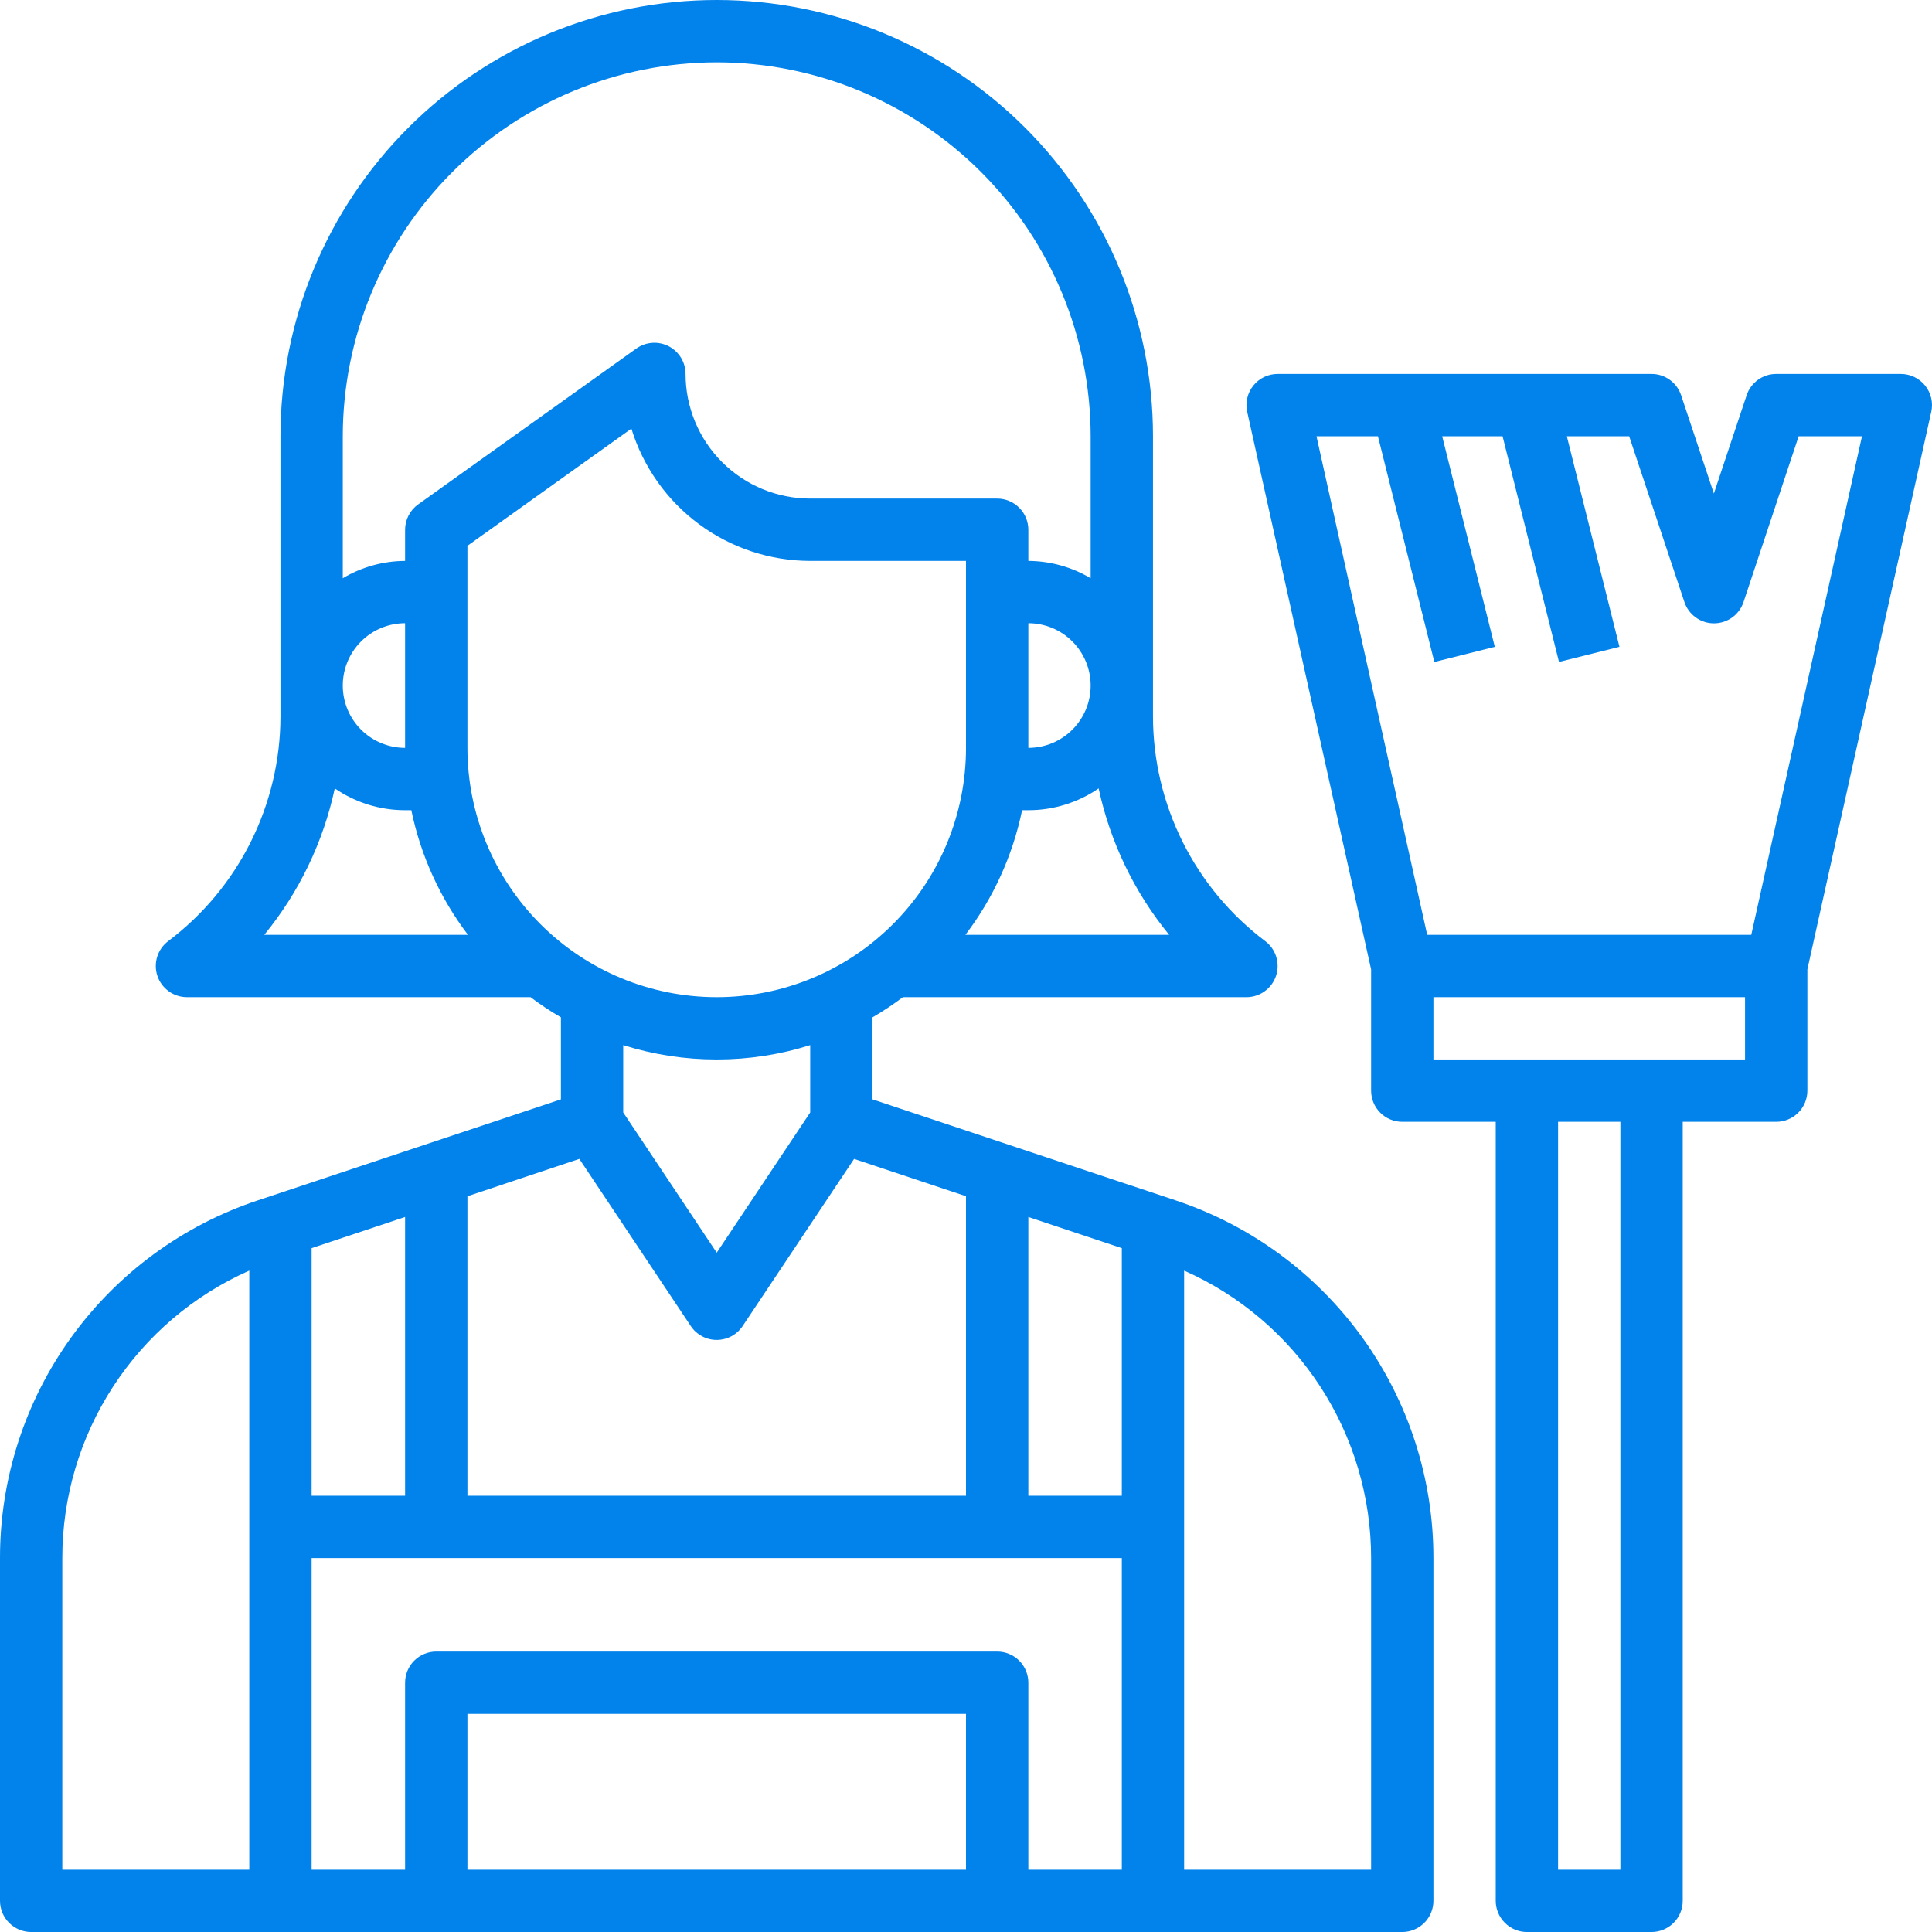
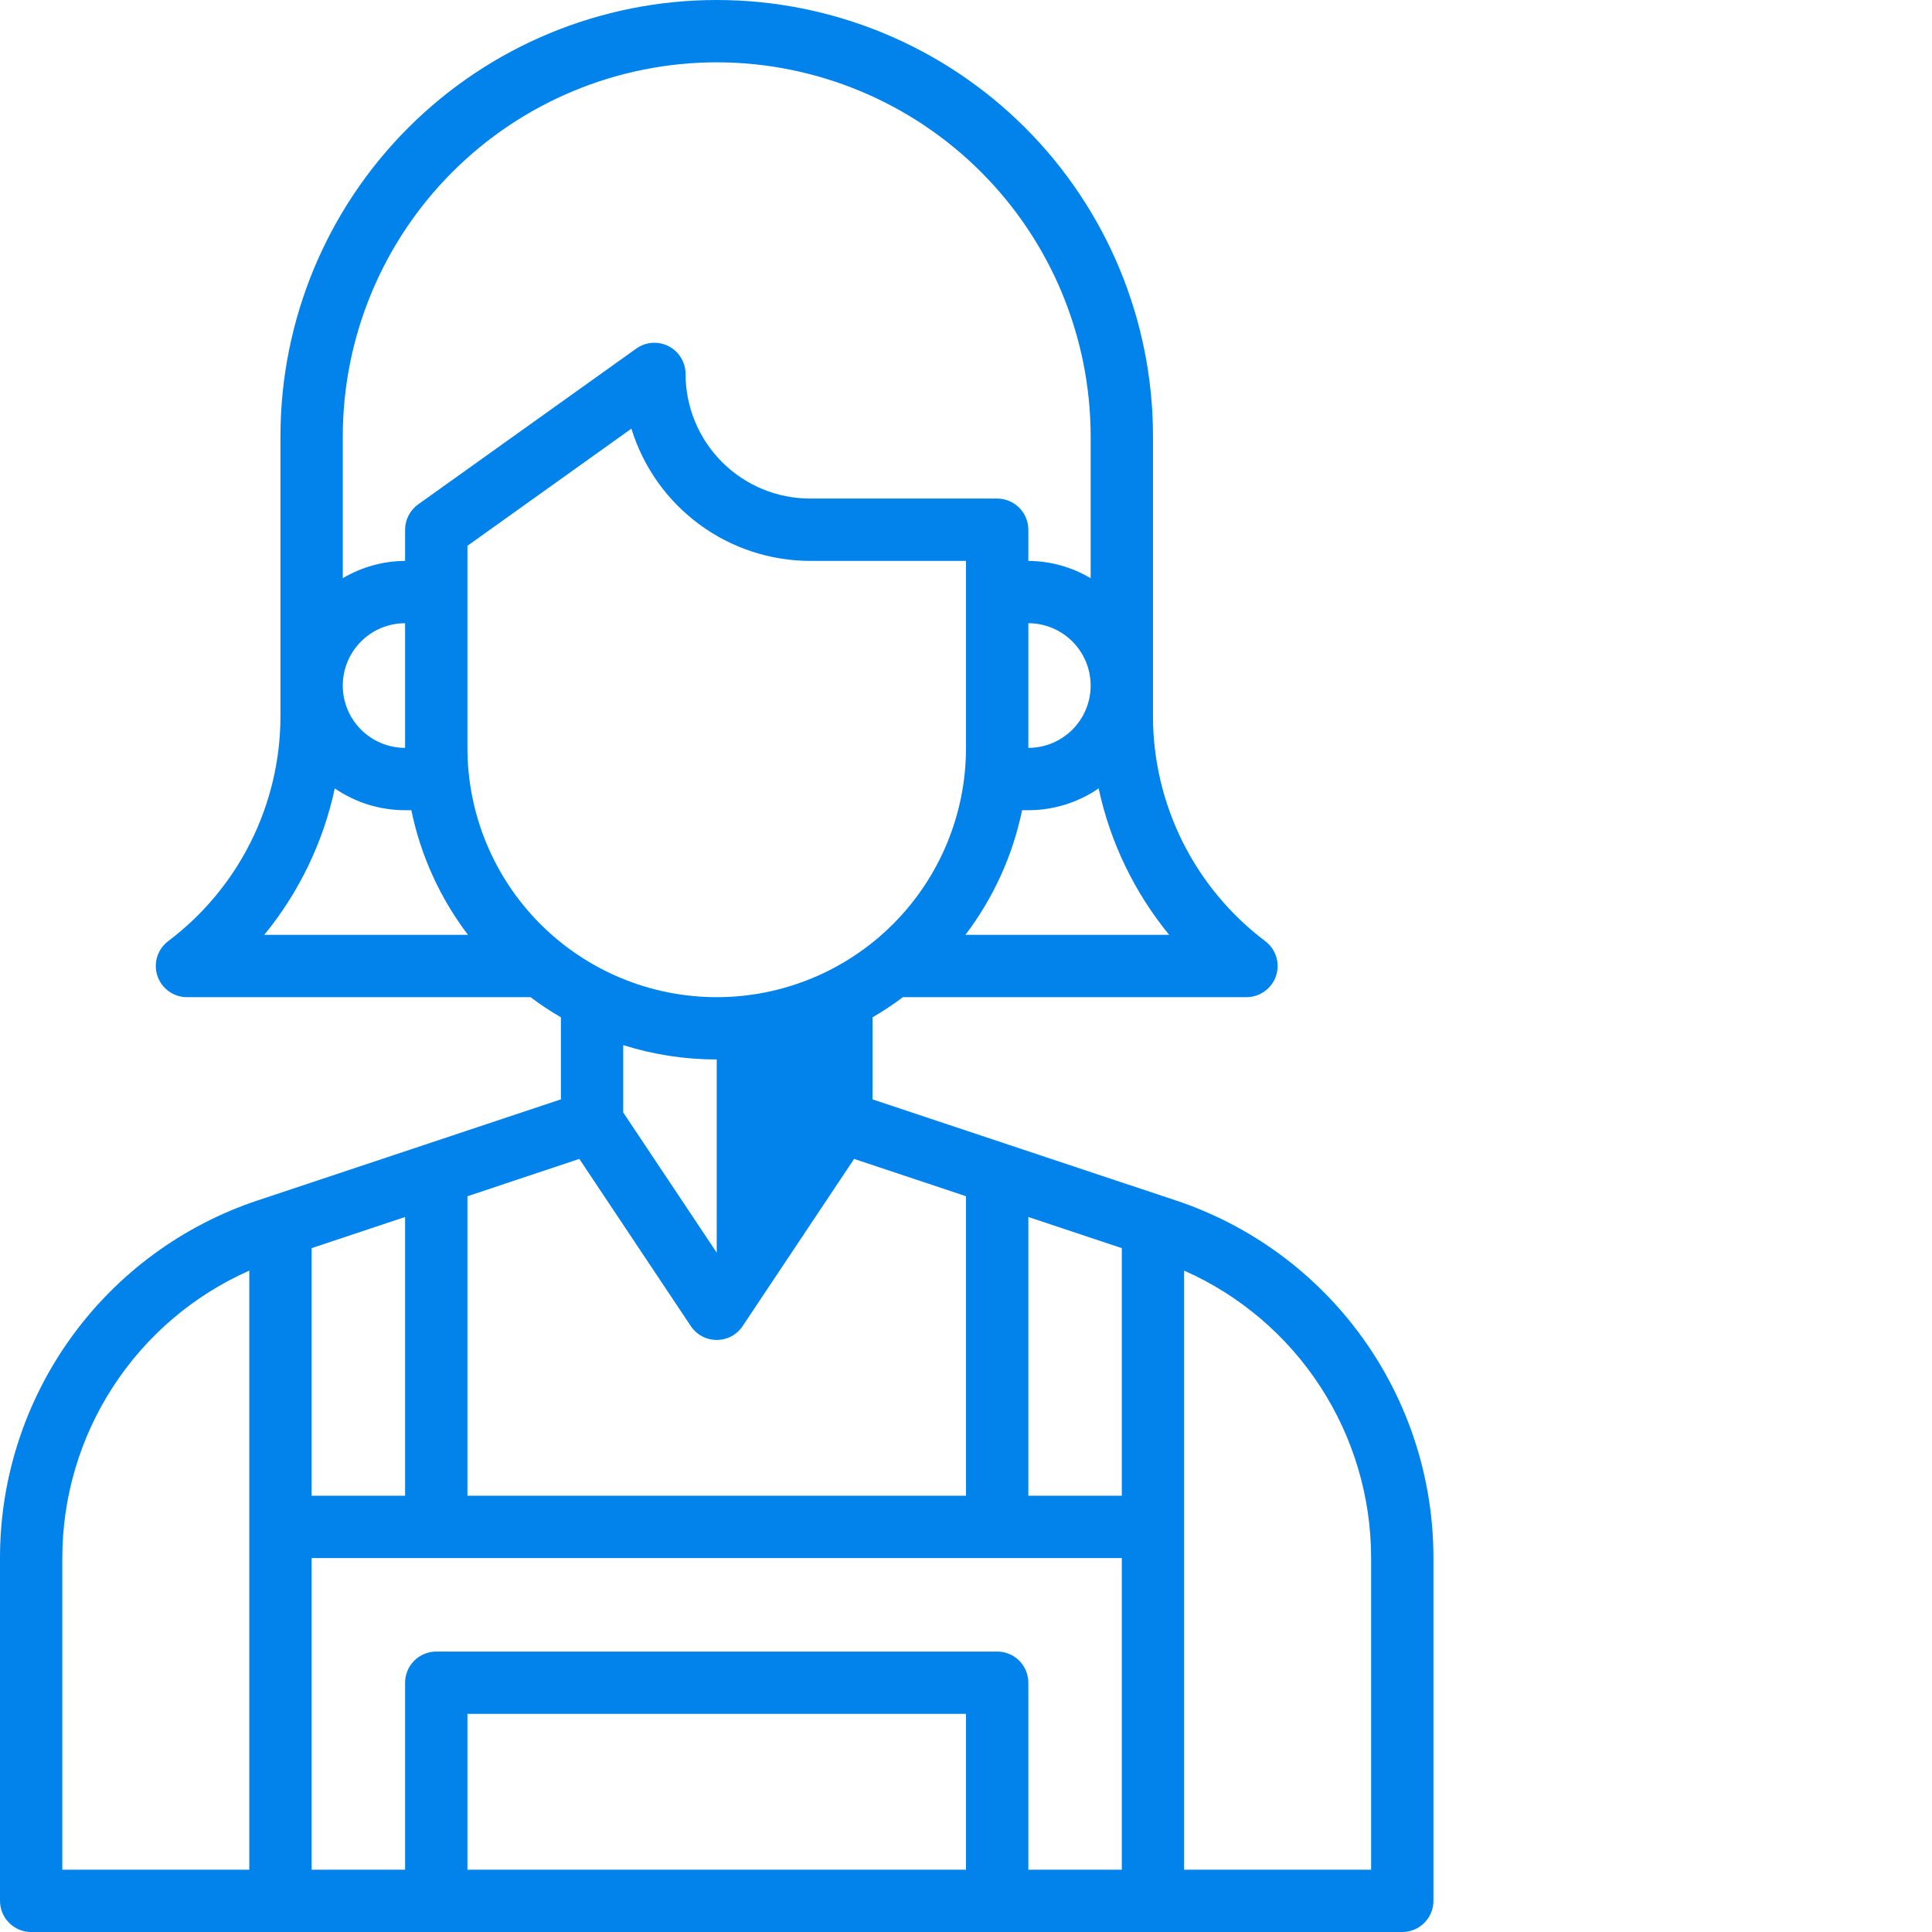
<svg xmlns="http://www.w3.org/2000/svg" width="83" height="83" viewBox="0 0 83 83" fill="none">
-   <path d="M1.339 83.001H60.242C60.597 83.001 60.938 82.859 61.189 82.608C61.44 82.357 61.581 82.017 61.581 81.662V66.936C61.584 63.536 60.515 60.221 58.527 57.462C56.539 54.704 53.733 52.642 50.506 51.569L37.484 47.23V43.705C37.936 43.443 38.372 43.153 38.789 42.839H53.549C53.83 42.839 54.103 42.751 54.331 42.586C54.559 42.422 54.73 42.19 54.819 41.924C54.908 41.657 54.91 41.369 54.827 41.101C54.743 40.833 54.577 40.598 54.352 40.429C52.859 39.304 51.647 37.848 50.811 36.176C49.975 34.503 49.537 32.66 49.533 30.791V18.742C49.533 13.771 47.558 9.004 44.043 5.489C40.528 1.975 35.761 0 30.791 0C25.82 0 21.053 1.975 17.538 5.489C14.023 9.004 12.049 13.771 12.049 18.742V30.791C12.044 32.66 11.606 34.503 10.77 36.176C9.934 37.848 8.722 39.304 7.229 40.429C7.004 40.598 6.838 40.833 6.754 41.101C6.671 41.369 6.673 41.657 6.762 41.924C6.851 42.19 7.022 42.422 7.25 42.586C7.477 42.751 7.751 42.839 8.032 42.839H22.792C23.209 43.153 23.645 43.443 24.097 43.705V47.23L11.075 51.569C7.849 52.642 5.042 54.704 3.054 57.462C1.066 60.221 -0.003 63.536 5.81051e-06 66.936V81.662C5.81051e-06 82.017 0.141 82.357 0.392 82.608C0.643 82.859 0.984 83.001 1.339 83.001ZM13.387 64.258V53.621L17.403 52.282V64.258H13.387ZM13.387 66.936H48.194V80.323H44.178V72.291C44.178 71.936 44.037 71.595 43.786 71.344C43.535 71.093 43.194 70.952 42.839 70.952H18.742C18.387 70.952 18.047 71.093 17.795 71.344C17.544 71.595 17.403 71.936 17.403 72.291V80.323H13.387V66.936ZM48.194 64.258H44.178V52.282L48.194 53.621V64.258ZM41.5 80.323H20.081V73.629H41.5C41.5 75.414 41.5 78.545 41.5 80.323ZM58.904 66.936V80.323H50.871V54.586C53.263 55.645 55.295 57.376 56.721 59.569C58.147 61.761 58.905 64.32 58.904 66.936ZM50.227 40.161H41.475C42.676 38.581 43.508 36.751 43.91 34.807H44.178C45.256 34.808 46.31 34.481 47.198 33.87C47.694 36.178 48.732 38.335 50.227 40.161ZM44.178 26.774C44.888 26.774 45.569 27.056 46.071 27.559C46.573 28.061 46.855 28.742 46.855 29.452C46.855 30.162 46.573 30.843 46.071 31.345C45.569 31.847 44.888 32.129 44.178 32.129V26.774ZM30.791 2.677C35.05 2.682 39.133 4.376 42.145 7.388C45.157 10.399 46.85 14.483 46.855 18.742V24.841C46.045 24.359 45.12 24.102 44.178 24.097V22.758C44.178 22.403 44.037 22.063 43.786 21.812C43.535 21.561 43.194 21.419 42.839 21.419H34.807C33.386 21.419 32.024 20.855 31.02 19.851C30.016 18.847 29.452 17.485 29.452 16.065C29.452 15.819 29.384 15.578 29.256 15.367C29.128 15.158 28.945 14.987 28.726 14.874C28.507 14.762 28.262 14.711 28.017 14.729C27.771 14.747 27.535 14.832 27.335 14.975L17.964 21.669C17.791 21.792 17.649 21.956 17.552 22.145C17.454 22.335 17.403 22.545 17.403 22.758V24.097C16.46 24.102 15.536 24.359 14.726 24.841V18.742C14.73 14.483 16.424 10.399 19.436 7.388C22.448 4.376 26.531 2.682 30.791 2.677ZM17.403 32.129C16.693 32.129 16.012 31.847 15.51 31.345C15.008 30.843 14.726 30.162 14.726 29.452C14.726 28.742 15.008 28.061 15.51 27.559C16.012 27.056 16.693 26.774 17.403 26.774V32.129ZM14.383 33.87C15.271 34.481 16.325 34.808 17.403 34.807H17.671C18.072 36.751 18.903 38.58 20.104 40.161H11.354C12.849 38.335 13.887 36.178 14.383 33.87ZM20.081 32.129V23.448L27.125 18.415C27.631 20.059 28.649 21.497 30.032 22.519C31.414 23.542 33.087 24.095 34.807 24.097H41.5V32.129C41.5 34.97 40.372 37.694 38.363 39.702C36.355 41.711 33.631 42.839 30.791 42.839C27.95 42.839 25.226 41.711 23.218 39.702C21.209 37.694 20.081 34.97 20.081 32.129ZM30.791 45.516C32.153 45.517 33.507 45.309 34.807 44.899V47.792L30.791 53.816L26.774 47.792V44.899C28.074 45.309 29.428 45.517 30.791 45.516ZM24.889 49.788L29.677 56.969C29.799 57.153 29.965 57.303 30.159 57.407C30.353 57.511 30.57 57.565 30.791 57.565C31.011 57.565 31.228 57.511 31.422 57.407C31.616 57.303 31.782 57.153 31.904 56.969L36.692 49.788L41.5 51.391V64.258H20.081V51.391L24.889 49.788ZM2.677 66.936C2.676 64.32 3.434 61.761 4.86 59.569C6.286 57.376 8.318 55.645 10.71 54.586V80.323H2.677V66.936Z" fill="#0283EB" />
-   <path d="M58.904 46.855C58.904 47.21 59.045 47.551 59.296 47.802C59.547 48.053 59.887 48.194 60.242 48.194H64.258V81.662C64.258 82.017 64.4 82.357 64.651 82.608C64.902 82.859 65.242 83.001 65.597 83.001H70.952C71.307 83.001 71.648 82.859 71.899 82.608C72.15 82.357 72.291 82.017 72.291 81.662V48.194H76.307C76.662 48.194 77.002 48.053 77.254 47.802C77.505 47.551 77.646 47.21 77.646 46.855V41.646L82.968 17.692C83.012 17.497 83.01 17.294 82.965 17.099C82.919 16.904 82.831 16.721 82.705 16.565C82.58 16.409 82.421 16.283 82.24 16.196C82.06 16.11 81.862 16.065 81.662 16.065H76.307C76.026 16.064 75.752 16.153 75.524 16.317C75.296 16.482 75.125 16.714 75.037 16.98L73.629 21.203L72.222 16.98C72.134 16.714 71.963 16.482 71.735 16.317C71.507 16.153 71.233 16.064 70.952 16.065H54.887C54.687 16.065 54.489 16.11 54.308 16.196C54.128 16.283 53.969 16.409 53.843 16.566C53.718 16.722 53.629 16.905 53.584 17.1C53.538 17.295 53.537 17.498 53.581 17.694L58.904 41.646V46.855ZM69.613 80.323H66.936V48.194H69.613V80.323ZM74.968 45.516H61.581V42.839H74.968V45.516ZM59.197 18.742L61.621 28.44L64.218 27.789L61.957 18.742H64.552L66.976 28.438L69.573 27.788L67.312 18.742H69.99L72.362 25.859C72.45 26.127 72.62 26.36 72.849 26.525C73.077 26.69 73.352 26.779 73.633 26.779C73.915 26.779 74.19 26.69 74.418 26.525C74.647 26.36 74.817 26.127 74.905 25.859L77.272 18.742H79.992L75.236 40.161H61.313L56.557 18.742H59.197Z" fill="#0283EB" />
+   <path d="M1.339 83.001H60.242C60.597 83.001 60.938 82.859 61.189 82.608C61.44 82.357 61.581 82.017 61.581 81.662V66.936C61.584 63.536 60.515 60.221 58.527 57.462C56.539 54.704 53.733 52.642 50.506 51.569L37.484 47.23V43.705C37.936 43.443 38.372 43.153 38.789 42.839H53.549C53.83 42.839 54.103 42.751 54.331 42.586C54.559 42.422 54.73 42.19 54.819 41.924C54.908 41.657 54.91 41.369 54.827 41.101C54.743 40.833 54.577 40.598 54.352 40.429C52.859 39.304 51.647 37.848 50.811 36.176C49.975 34.503 49.537 32.66 49.533 30.791V18.742C49.533 13.771 47.558 9.004 44.043 5.489C40.528 1.975 35.761 0 30.791 0C25.82 0 21.053 1.975 17.538 5.489C14.023 9.004 12.049 13.771 12.049 18.742V30.791C12.044 32.66 11.606 34.503 10.77 36.176C9.934 37.848 8.722 39.304 7.229 40.429C7.004 40.598 6.838 40.833 6.754 41.101C6.671 41.369 6.673 41.657 6.762 41.924C6.851 42.19 7.022 42.422 7.25 42.586C7.477 42.751 7.751 42.839 8.032 42.839H22.792C23.209 43.153 23.645 43.443 24.097 43.705V47.23L11.075 51.569C7.849 52.642 5.042 54.704 3.054 57.462C1.066 60.221 -0.003 63.536 5.81051e-06 66.936V81.662C5.81051e-06 82.017 0.141 82.357 0.392 82.608C0.643 82.859 0.984 83.001 1.339 83.001ZM13.387 64.258V53.621L17.403 52.282V64.258H13.387ZM13.387 66.936H48.194V80.323H44.178V72.291C44.178 71.936 44.037 71.595 43.786 71.344C43.535 71.093 43.194 70.952 42.839 70.952H18.742C18.387 70.952 18.047 71.093 17.795 71.344C17.544 71.595 17.403 71.936 17.403 72.291V80.323H13.387V66.936ZM48.194 64.258H44.178V52.282L48.194 53.621V64.258ZM41.5 80.323H20.081V73.629H41.5C41.5 75.414 41.5 78.545 41.5 80.323ZM58.904 66.936V80.323H50.871V54.586C53.263 55.645 55.295 57.376 56.721 59.569C58.147 61.761 58.905 64.32 58.904 66.936ZM50.227 40.161H41.475C42.676 38.581 43.508 36.751 43.91 34.807H44.178C45.256 34.808 46.31 34.481 47.198 33.87C47.694 36.178 48.732 38.335 50.227 40.161ZM44.178 26.774C44.888 26.774 45.569 27.056 46.071 27.559C46.573 28.061 46.855 28.742 46.855 29.452C46.855 30.162 46.573 30.843 46.071 31.345C45.569 31.847 44.888 32.129 44.178 32.129V26.774ZM30.791 2.677C35.05 2.682 39.133 4.376 42.145 7.388C45.157 10.399 46.85 14.483 46.855 18.742V24.841C46.045 24.359 45.12 24.102 44.178 24.097V22.758C44.178 22.403 44.037 22.063 43.786 21.812C43.535 21.561 43.194 21.419 42.839 21.419H34.807C33.386 21.419 32.024 20.855 31.02 19.851C30.016 18.847 29.452 17.485 29.452 16.065C29.452 15.819 29.384 15.578 29.256 15.367C29.128 15.158 28.945 14.987 28.726 14.874C28.507 14.762 28.262 14.711 28.017 14.729C27.771 14.747 27.535 14.832 27.335 14.975L17.964 21.669C17.791 21.792 17.649 21.956 17.552 22.145C17.454 22.335 17.403 22.545 17.403 22.758V24.097C16.46 24.102 15.536 24.359 14.726 24.841V18.742C14.73 14.483 16.424 10.399 19.436 7.388C22.448 4.376 26.531 2.682 30.791 2.677ZM17.403 32.129C16.693 32.129 16.012 31.847 15.51 31.345C15.008 30.843 14.726 30.162 14.726 29.452C14.726 28.742 15.008 28.061 15.51 27.559C16.012 27.056 16.693 26.774 17.403 26.774V32.129ZM14.383 33.87C15.271 34.481 16.325 34.808 17.403 34.807H17.671C18.072 36.751 18.903 38.58 20.104 40.161H11.354C12.849 38.335 13.887 36.178 14.383 33.87ZM20.081 32.129V23.448L27.125 18.415C27.631 20.059 28.649 21.497 30.032 22.519C31.414 23.542 33.087 24.095 34.807 24.097H41.5V32.129C41.5 34.97 40.372 37.694 38.363 39.702C36.355 41.711 33.631 42.839 30.791 42.839C27.95 42.839 25.226 41.711 23.218 39.702C21.209 37.694 20.081 34.97 20.081 32.129ZM30.791 45.516V47.792L30.791 53.816L26.774 47.792V44.899C28.074 45.309 29.428 45.517 30.791 45.516ZM24.889 49.788L29.677 56.969C29.799 57.153 29.965 57.303 30.159 57.407C30.353 57.511 30.57 57.565 30.791 57.565C31.011 57.565 31.228 57.511 31.422 57.407C31.616 57.303 31.782 57.153 31.904 56.969L36.692 49.788L41.5 51.391V64.258H20.081V51.391L24.889 49.788ZM2.677 66.936C2.676 64.32 3.434 61.761 4.86 59.569C6.286 57.376 8.318 55.645 10.71 54.586V80.323H2.677V66.936Z" fill="#0283EB" />
</svg>